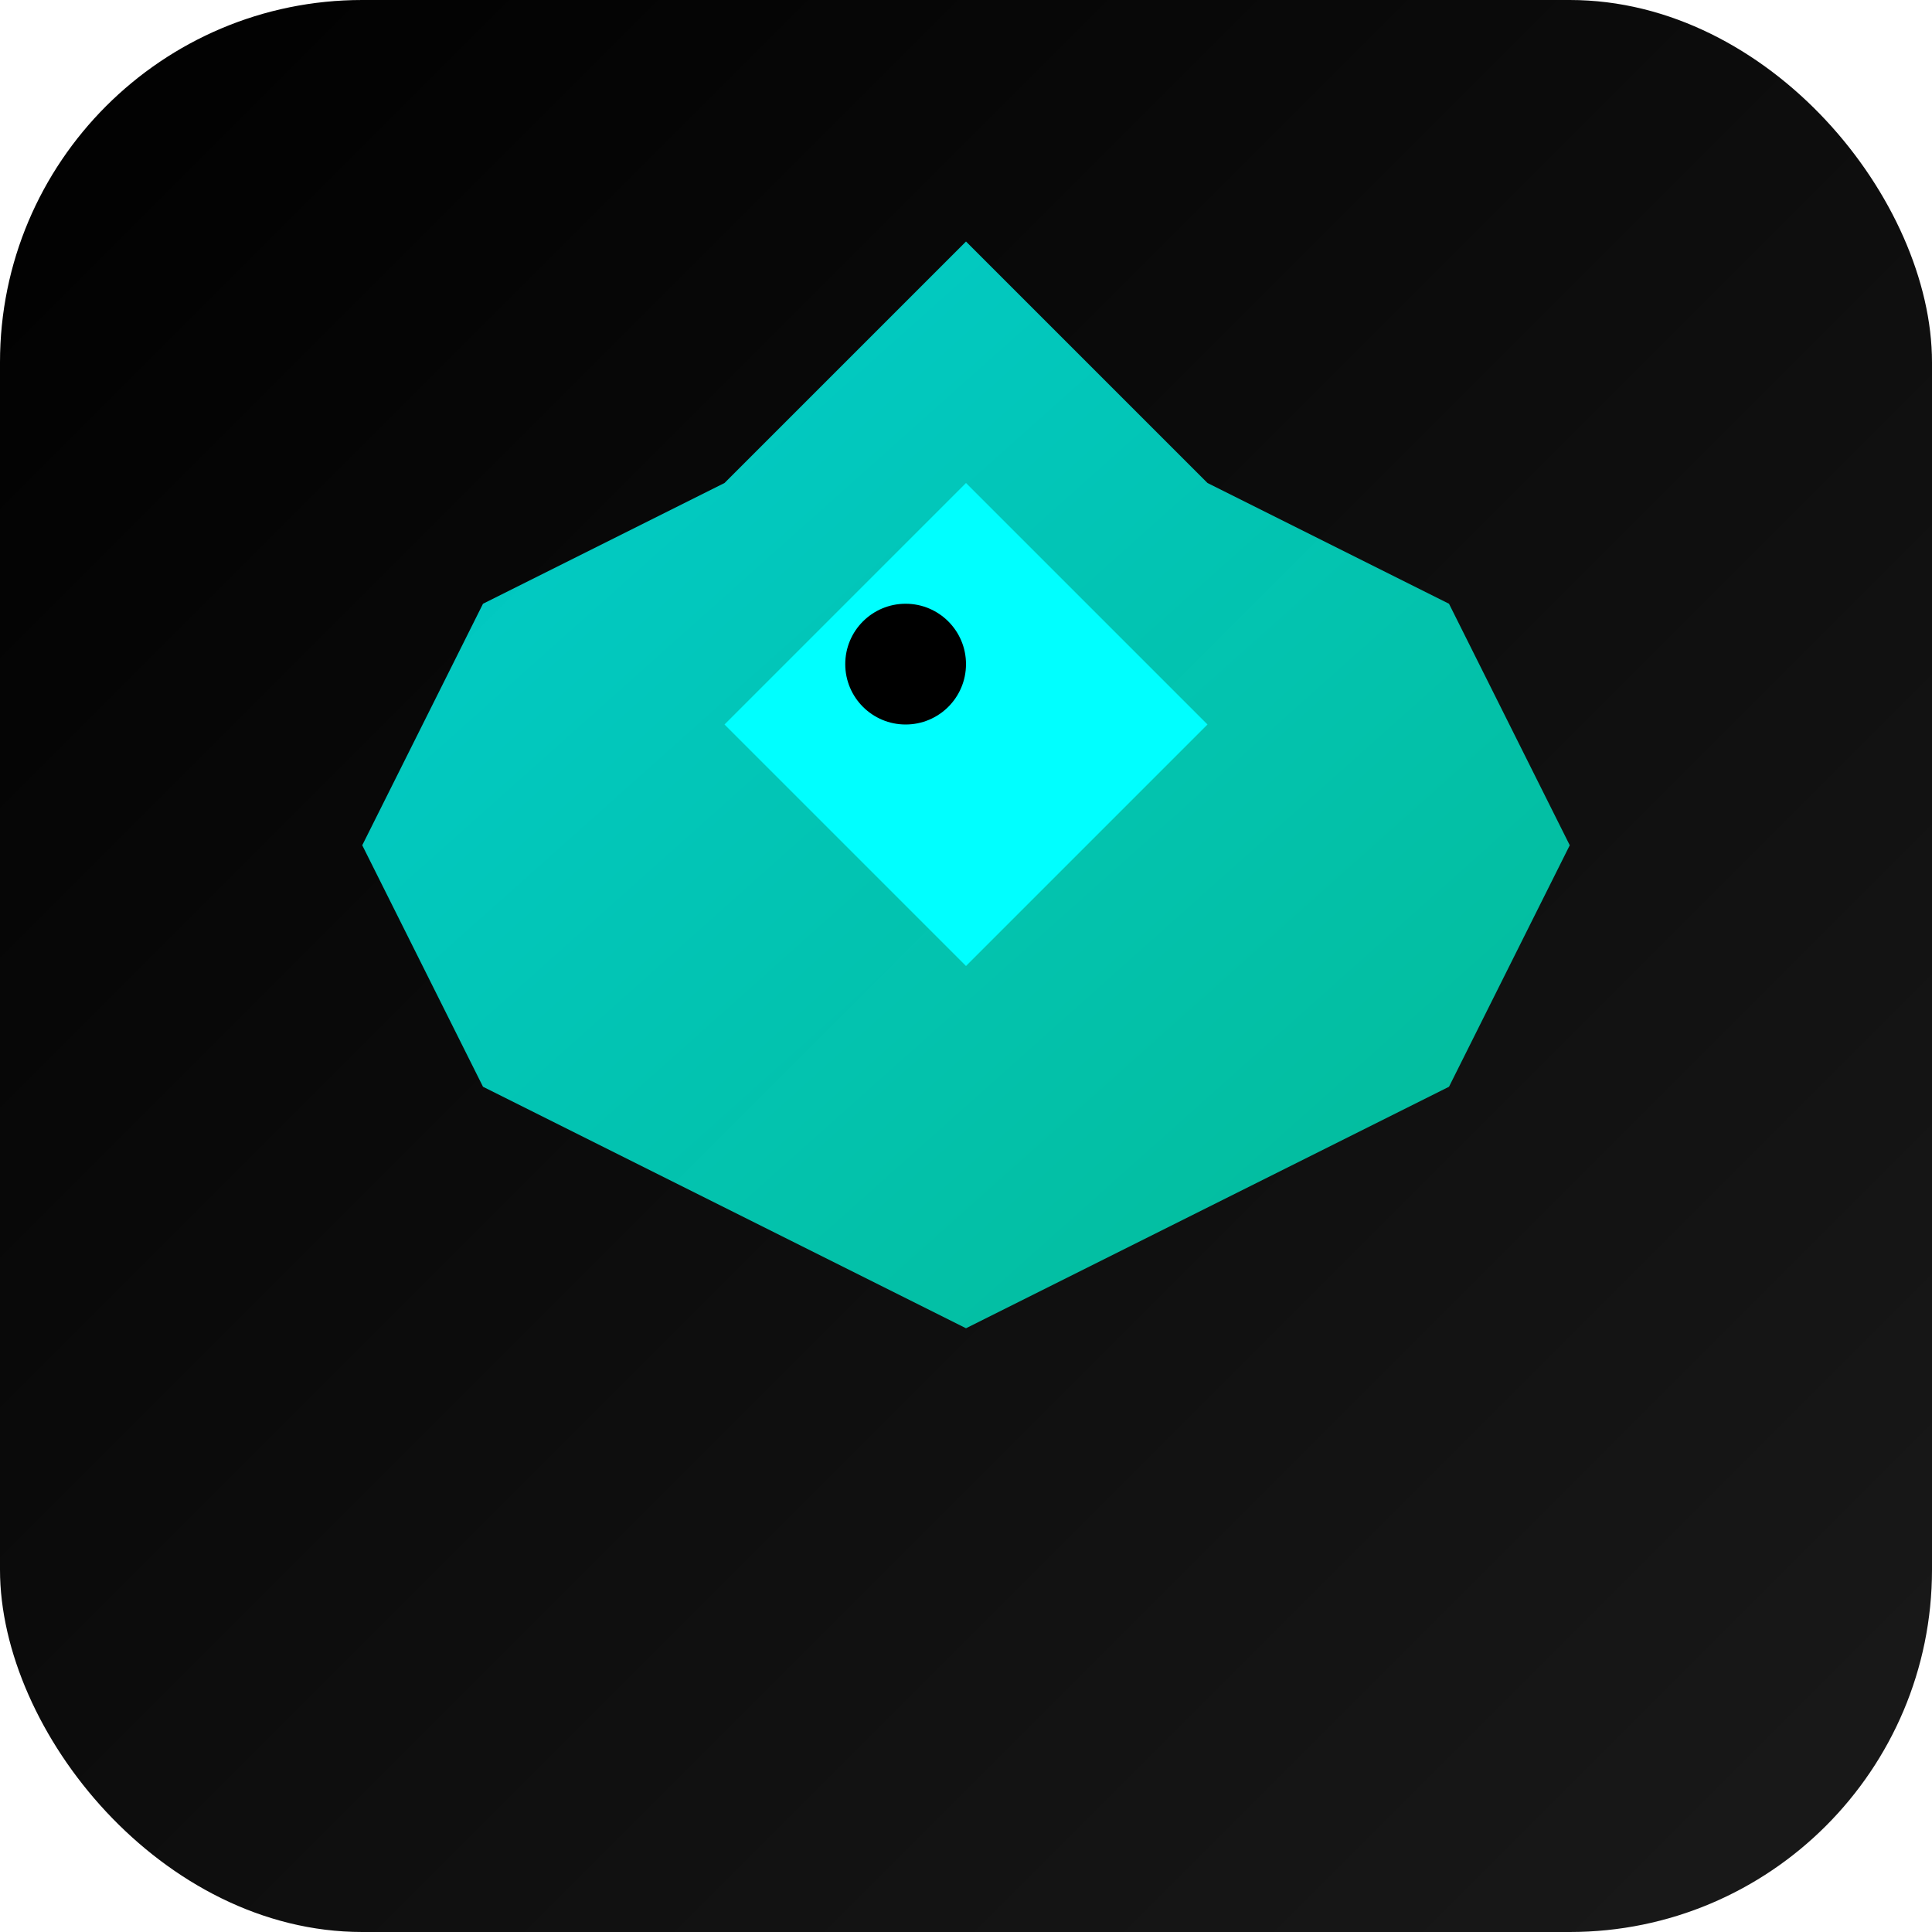
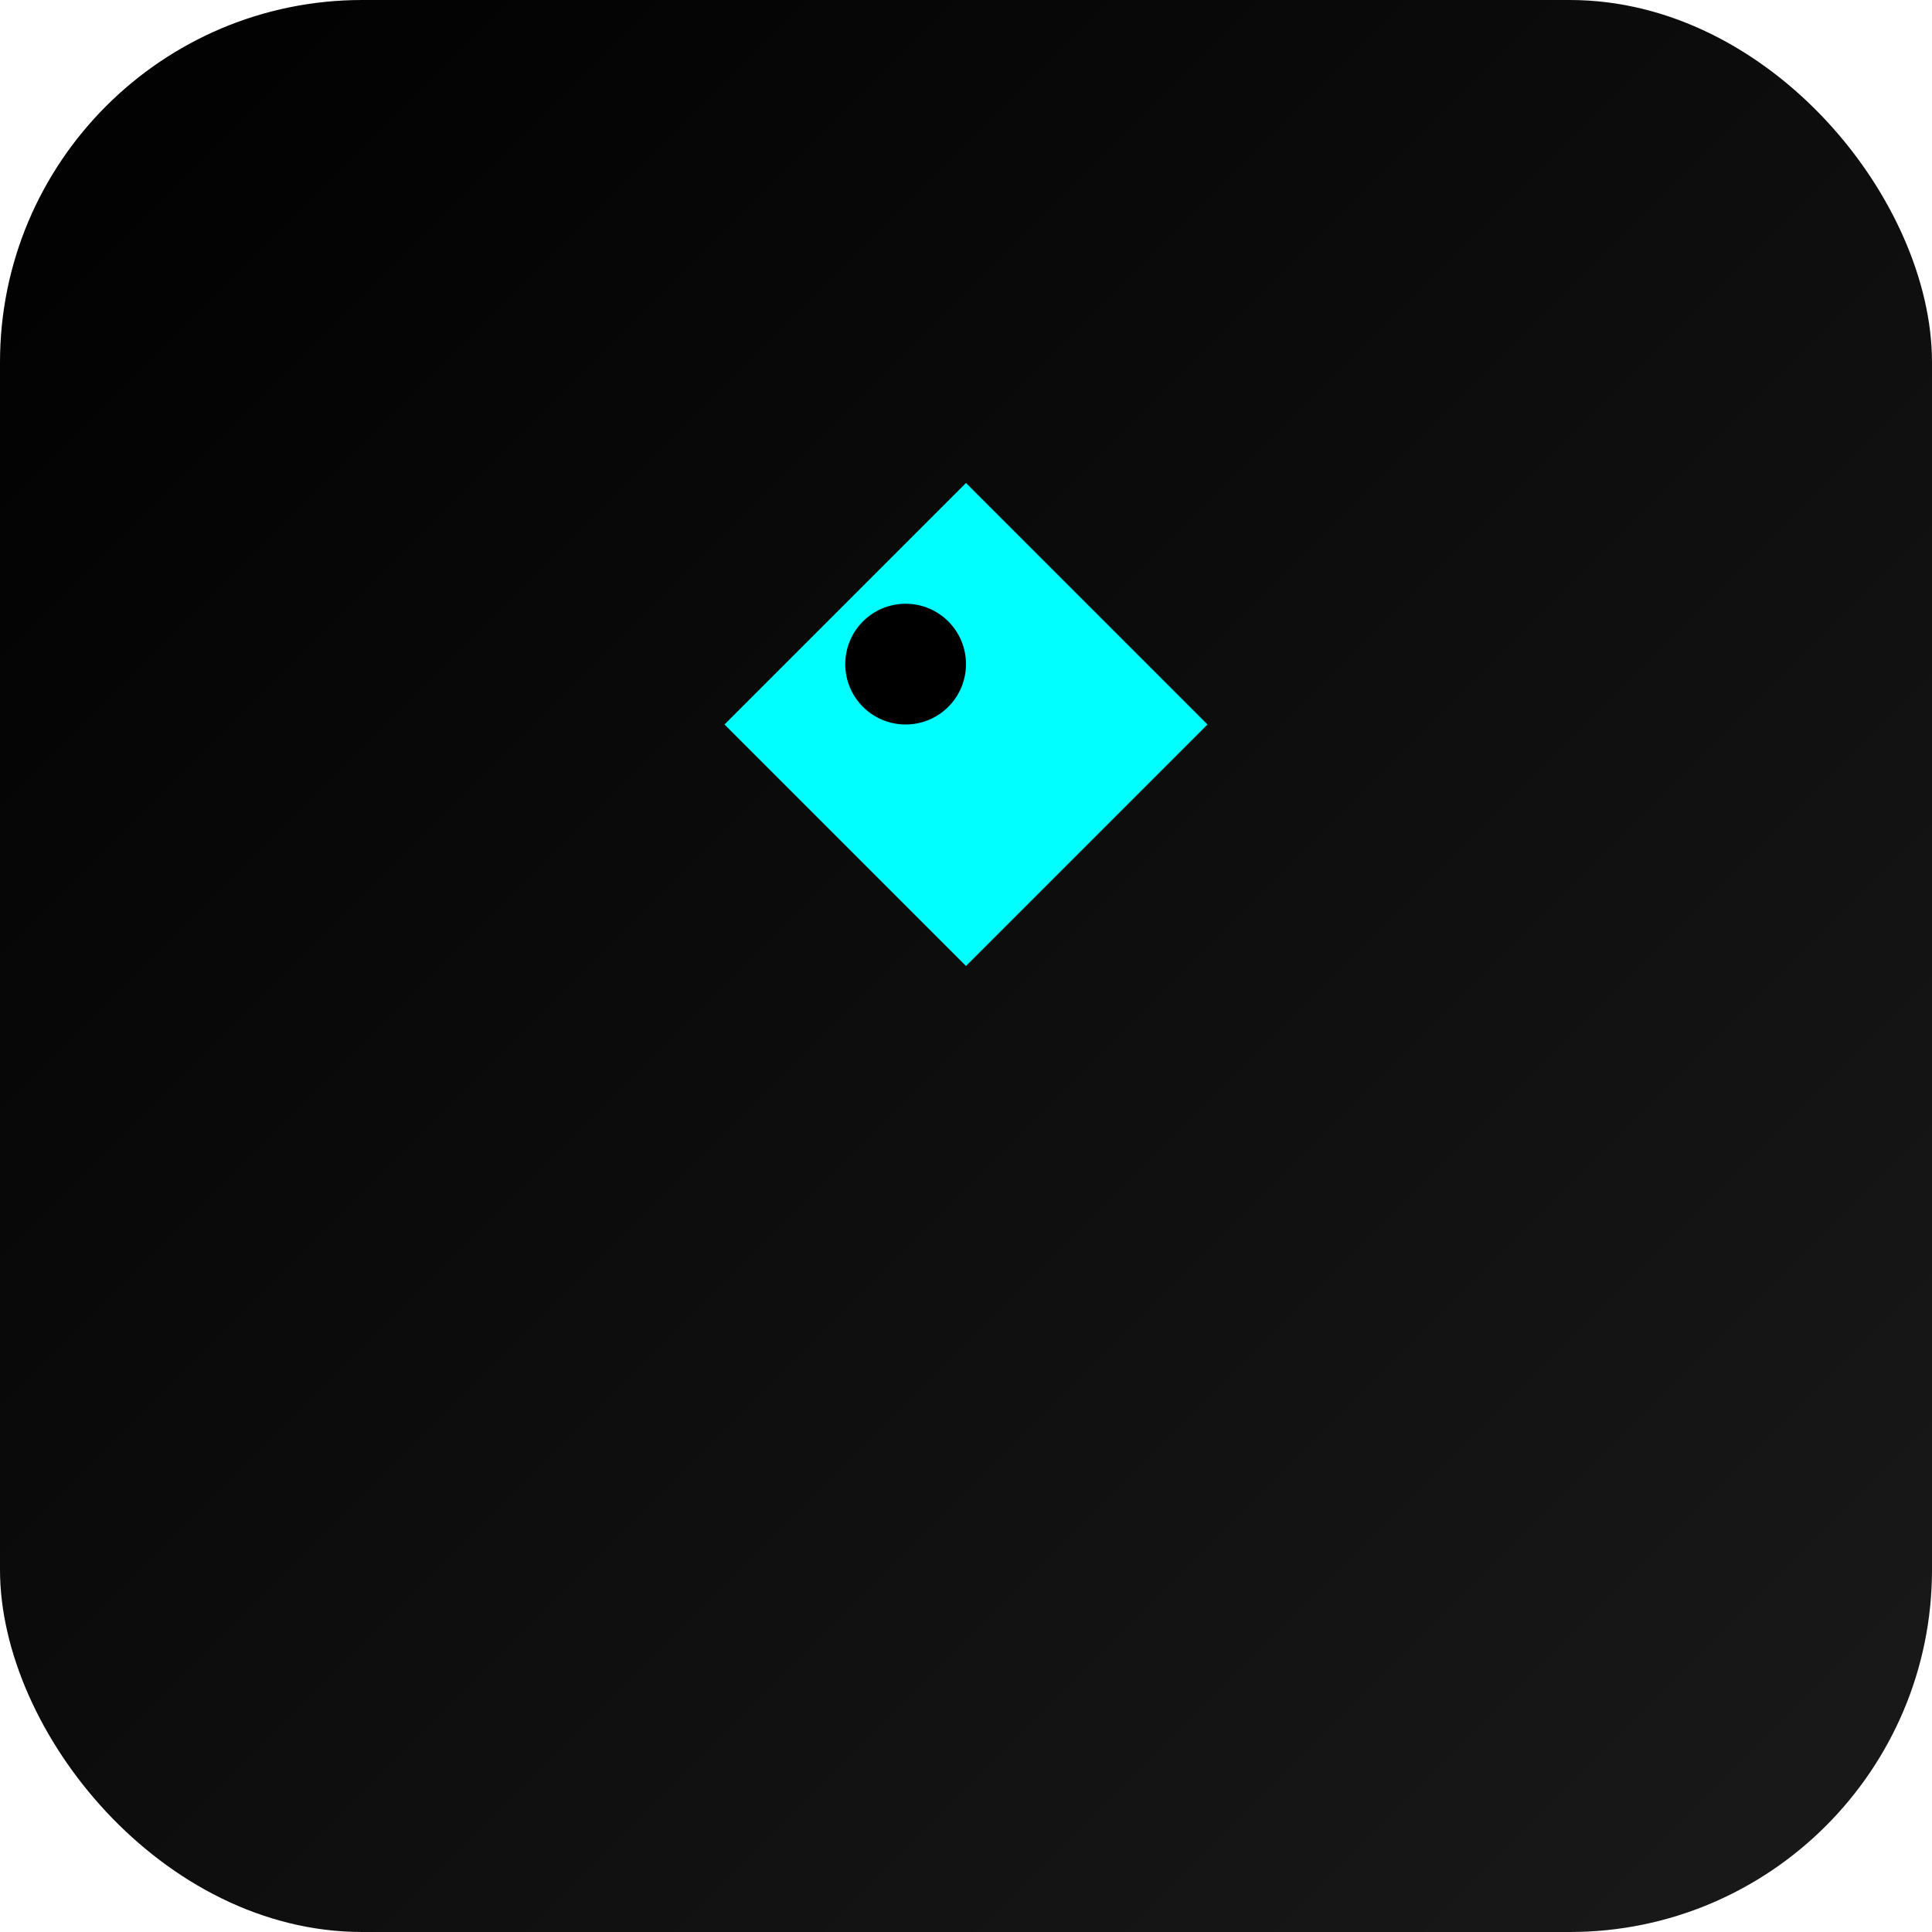
<svg xmlns="http://www.w3.org/2000/svg" width="32" height="32" viewBox="0 0 32 32" fill="none">
  <rect width="32" height="32" rx="6" fill="url(#falcon-bg)" />
  <defs>
    <linearGradient id="falcon-bg" x1="0%" y1="0%" x2="100%" y2="100%">
      <stop offset="0%" style="stop-color:#000000;stop-opacity:1" />
      <stop offset="100%" style="stop-color:#1a1a1a;stop-opacity:1" />
    </linearGradient>
    <linearGradient id="falcon-wing" x1="0%" y1="0%" x2="100%" y2="100%">
      <stop offset="0%" style="stop-color:#00ffff;stop-opacity:1" />
      <stop offset="100%" style="stop-color:#00e5b8;stop-opacity:1" />
    </linearGradient>
  </defs>
-   <path d="M16 4L20 8L24 10L26 14L24 18L20 20L16 22L12 20L8 18L6 14L8 10L12 8Z" fill="url(#falcon-wing)" opacity="0.8" />
  <path d="M16 8L18 10L20 12L18 14L16 16L14 14L12 12L14 10Z" fill="#00ffff" />
  <circle cx="15" cy="11" r="1" fill="#000000" />
</svg>